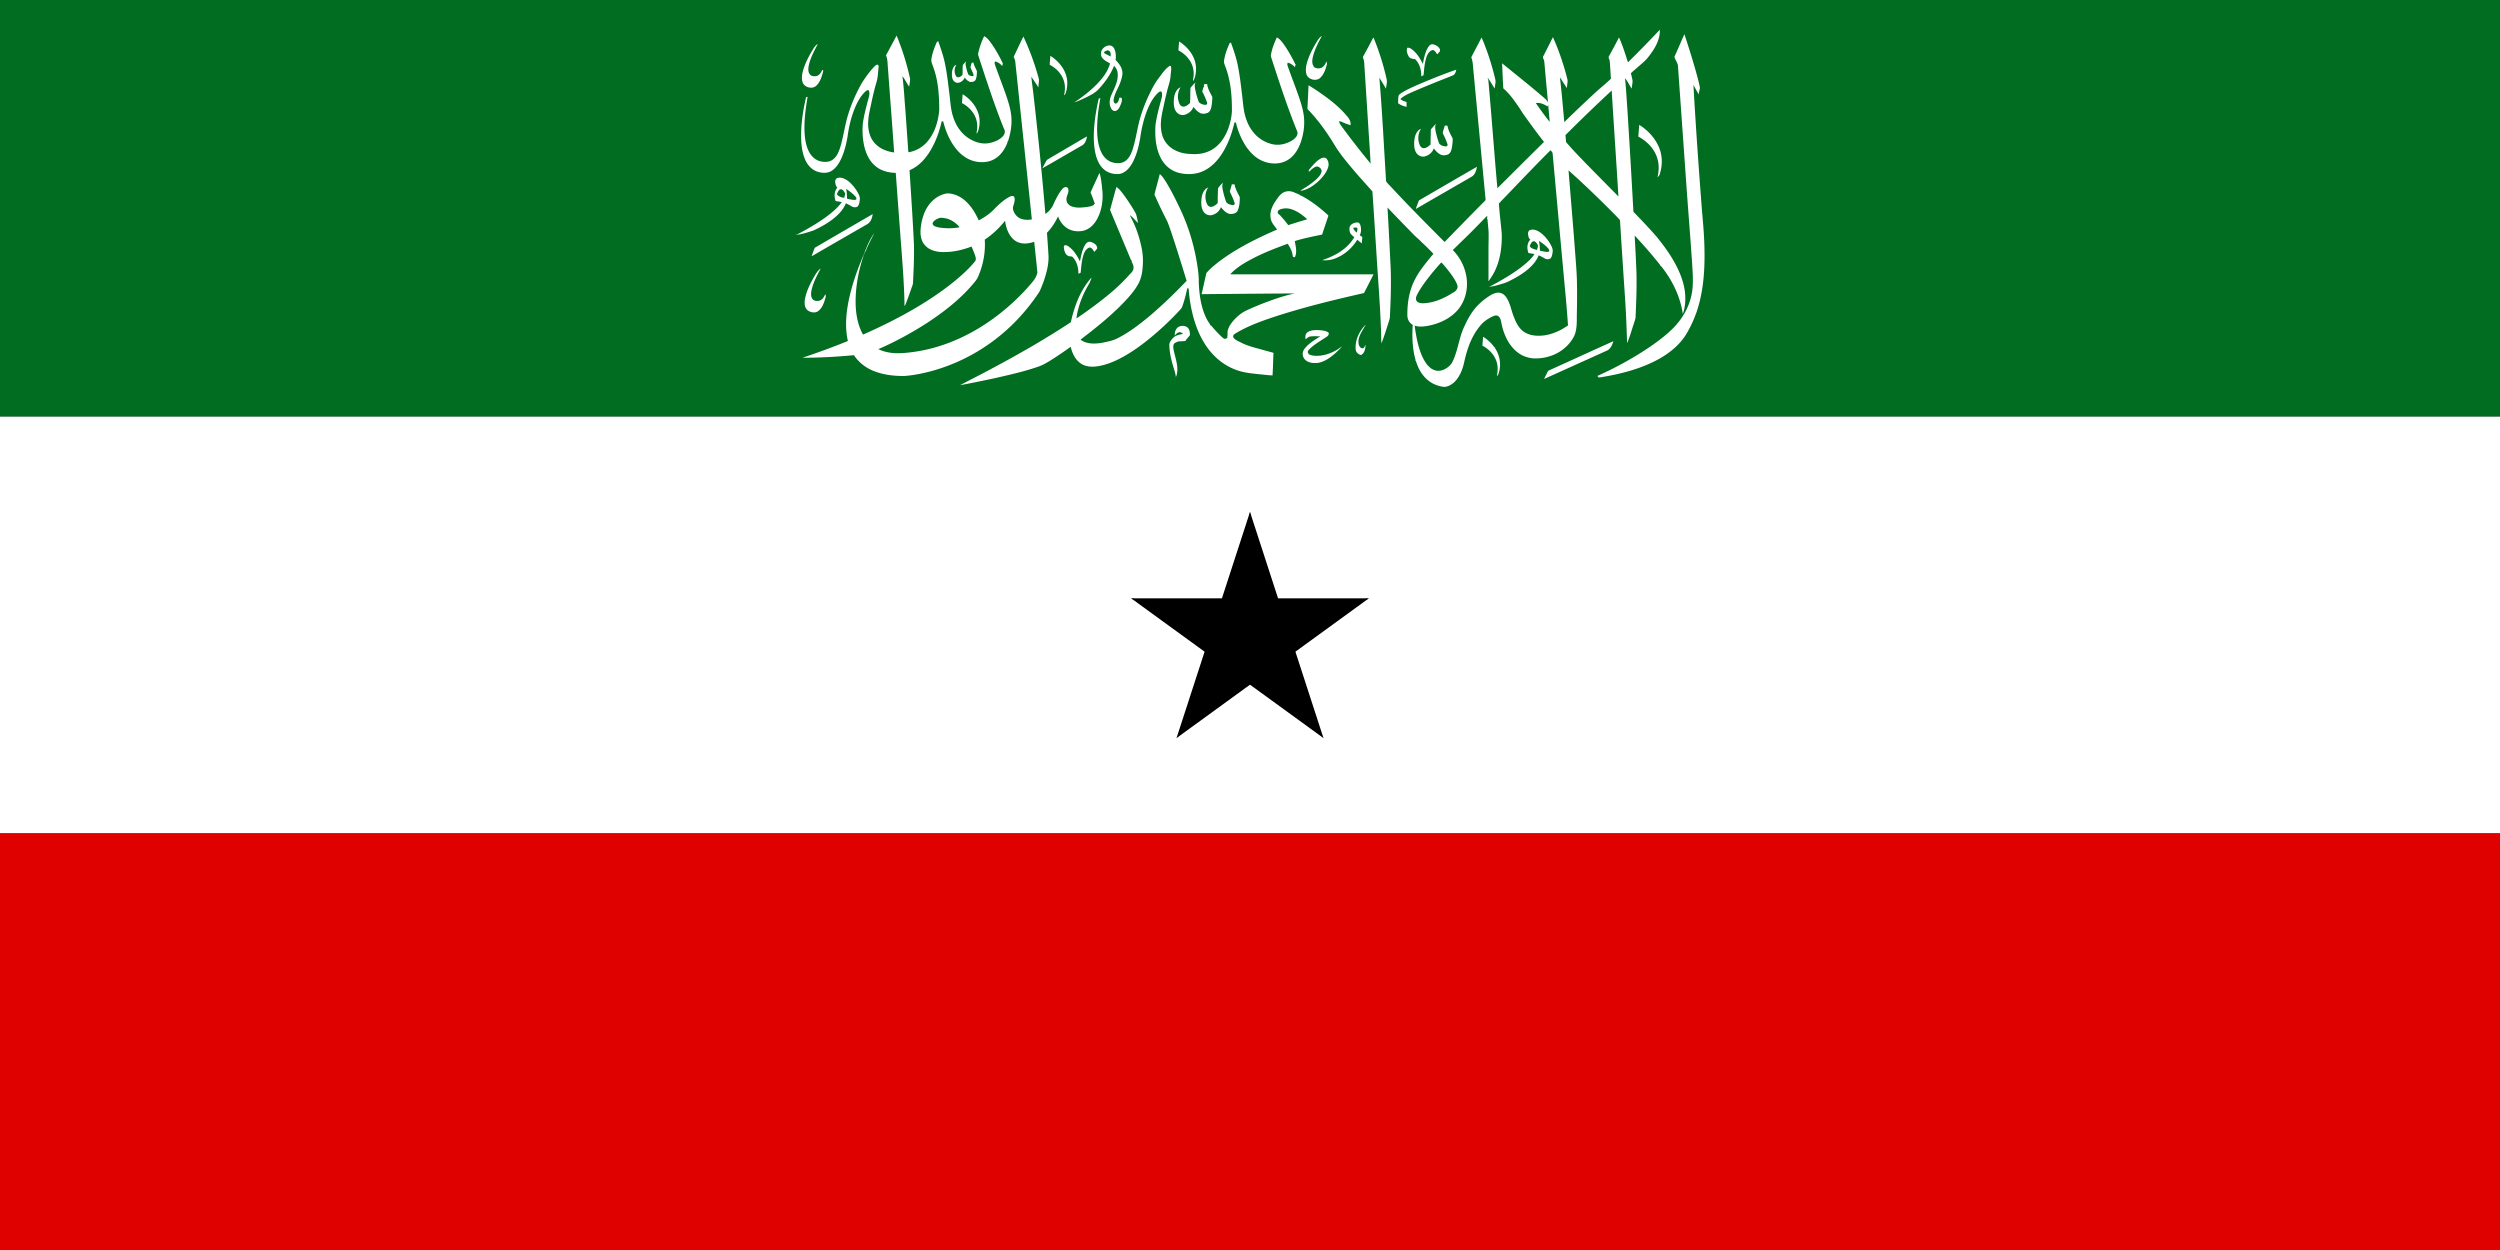
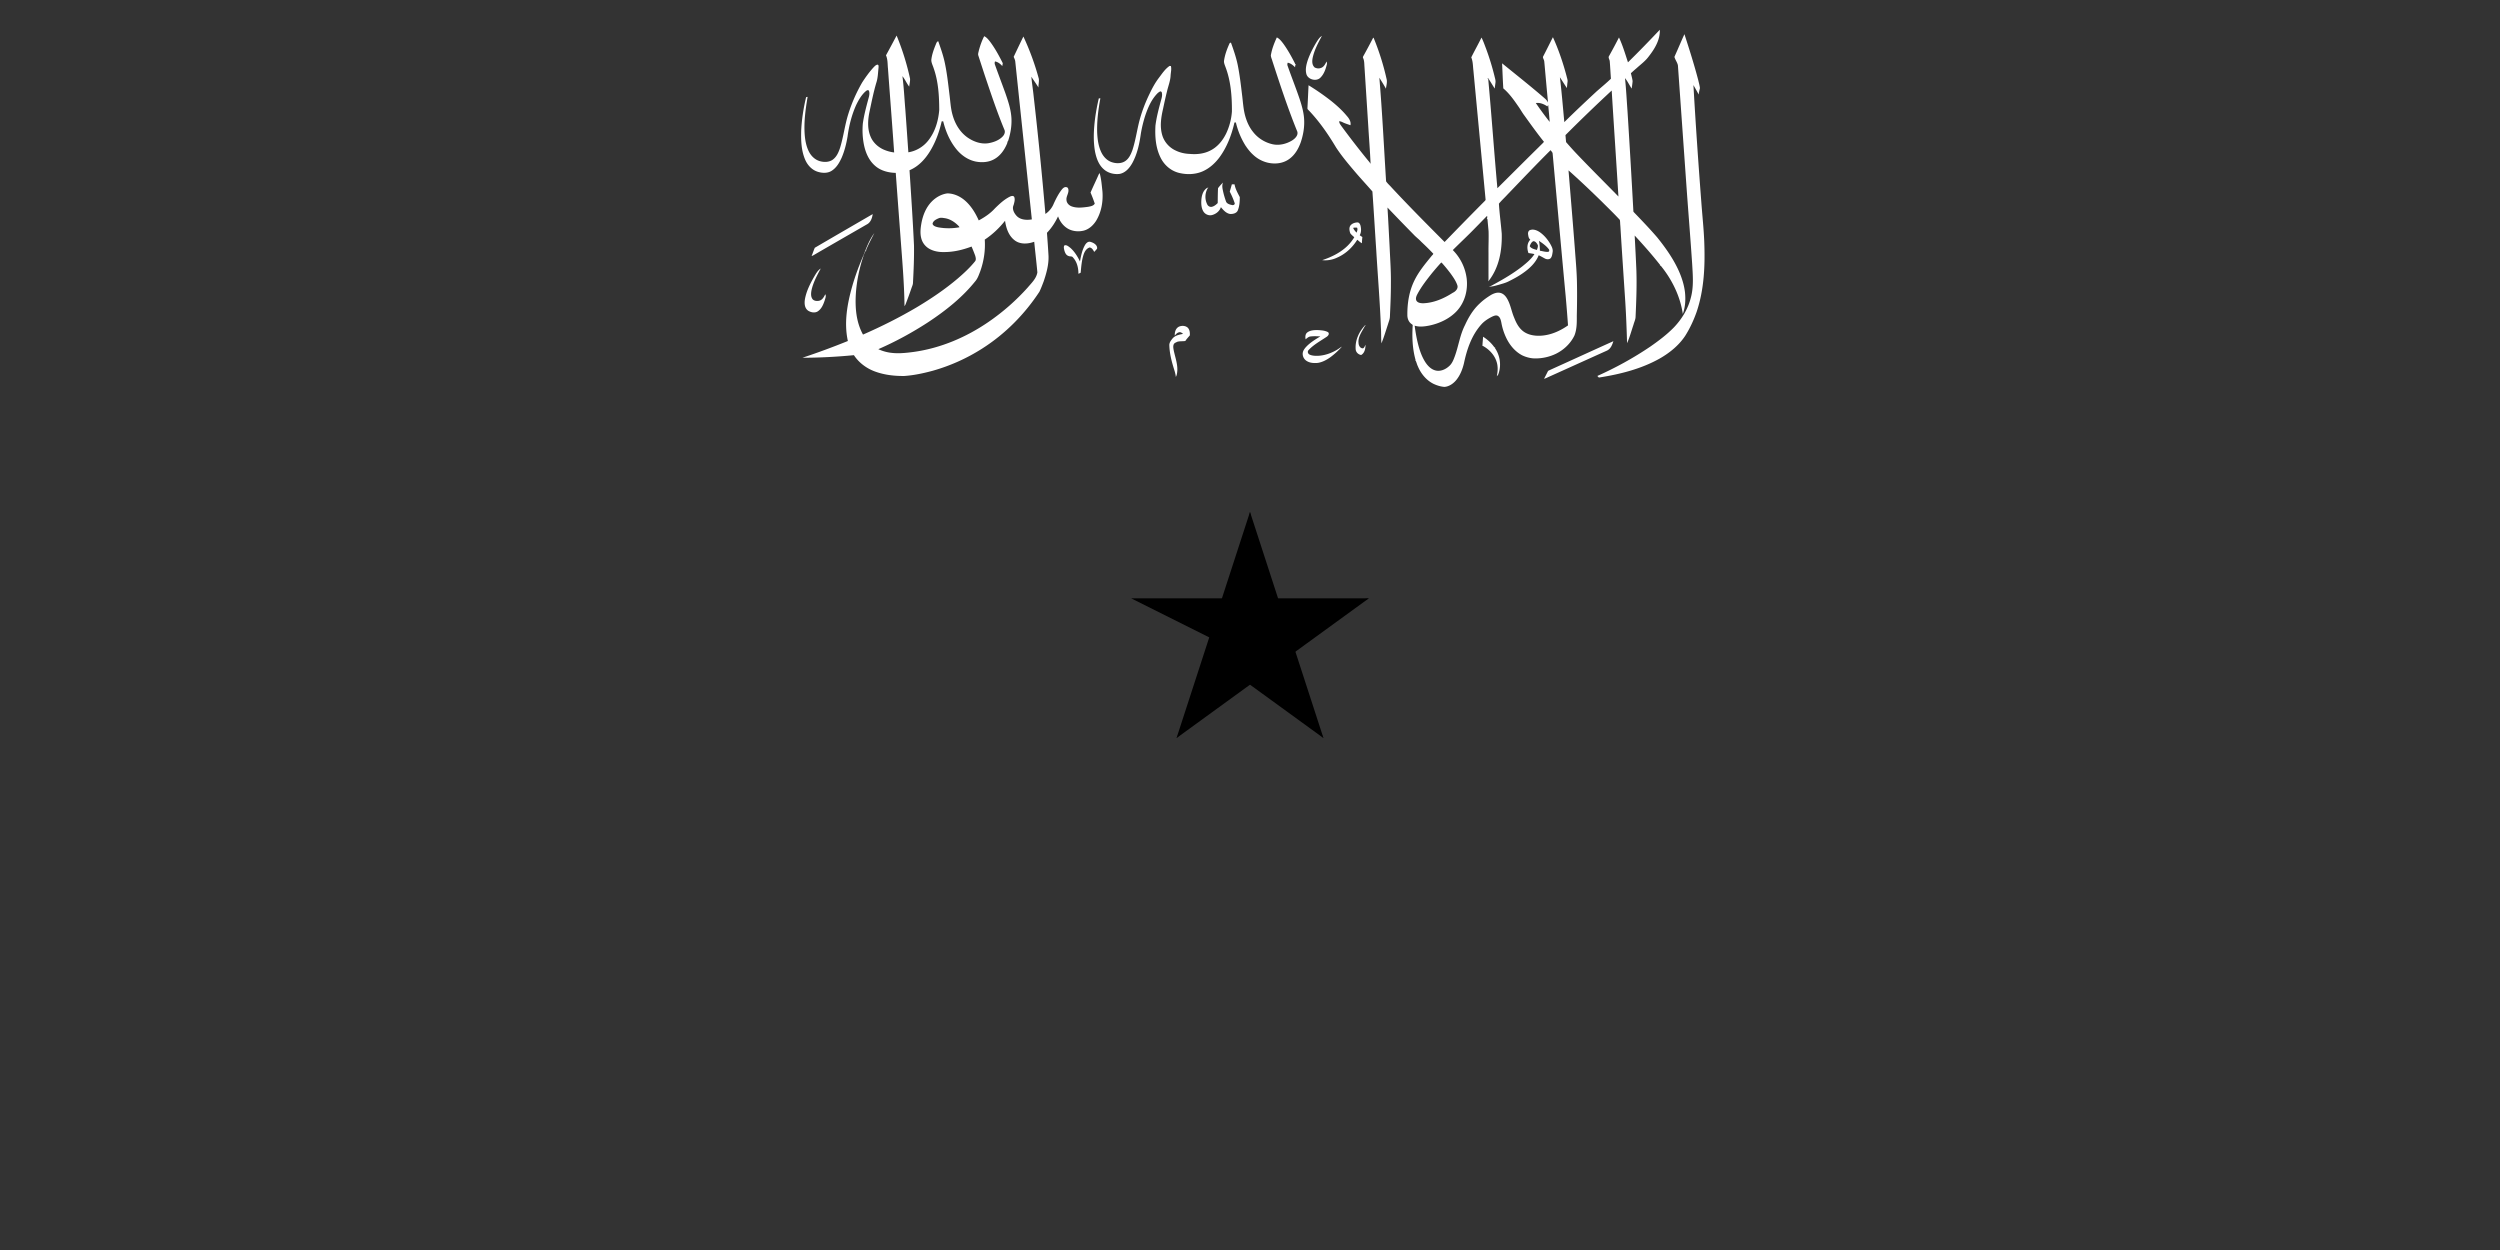
<svg xmlns="http://www.w3.org/2000/svg" width="1200" height="600" viewBox="0 0 600 300">
  <rect x="0" y="0" width="600" height="300" fill="#333333" stroke="none" />
-   <path d="M0 0h600v100H0Zm0 0" style="stroke:none;fill-rule:nonzero;fill:#006d21;fill-opacity:1" />
-   <path d="M0 100h600v100H0Zm0 0" style="stroke:none;fill-rule:nonzero;fill:#fff;fill-opacity:1" />
-   <path d="M0 200h600v100H0Zm0 0" style="stroke:none;fill-rule:nonzero;fill:#df0000;fill-opacity:1" />
  <path d="m300 122.863-9.27 28.535 14.266 4.633" style="stroke:none;fill-rule:nonzero;fill:#000;fill-opacity:1" />
  <path d="m300 122.863 9.27 28.535-14.266 4.633" style="stroke:none;fill-rule:nonzero;fill:#000;fill-opacity:1" />
  <path d="M328.531 143.594h-30v15" style="stroke:none;fill-rule:nonzero;fill:#000;fill-opacity:1" />
  <path d="m328.531 143.594-24.27 17.633-8.816-12.133" style="stroke:none;fill-rule:nonzero;fill:#000;fill-opacity:1" />
  <path d="m317.633 177.137-9.27-28.532-14.265 4.633" style="stroke:none;fill-rule:nonzero;fill:#000;fill-opacity:1" />
  <path d="m317.633 177.137-24.27-17.633 8.817-12.137" style="stroke:none;fill-rule:nonzero;fill:#000;fill-opacity:1" />
  <path d="m282.367 177.137 24.27-17.633-8.817-12.137" style="stroke:none;fill-rule:nonzero;fill:#000;fill-opacity:1" />
  <path d="m282.367 177.137 9.27-28.532 14.265 4.633" style="stroke:none;fill-rule:nonzero;fill:#000;fill-opacity:1" />
-   <path d="m271.469 143.594 24.27 17.633 8.816-12.133" style="stroke:none;fill-rule:nonzero;fill:#000;fill-opacity:1" />
  <path d="M271.469 143.594h30v15" style="stroke:none;fill-rule:nonzero;fill:#000;fill-opacity:1" />
  <path d="M390.71 14.96c2.61-2.554 5.138-5.175 7.642-7.815.109 2.37-1.2 4.554-2.66 6.41-.782 1.078-1.887 1.883-2.88 2.78q-.708.603-1.394 1.235c.133.633.332 1.258.406 1.903-.039.597-.14 1.195-.219 1.789-.562-.82-.964-1.739-1.605-2.512.281 2.695.418 5.398.613 8.098q.75 11.889 1.395 23.785c-.024.207.168.336.293.48 1.851 1.922 3.699 3.856 5.437 5.871 1.364 1.696 2.653 3.446 3.75 5.301 1.434 2.434 2.57 5.067 2.907 7.844.18 1.746.09 3.55-.52 5.223-.613-4.204-2.543-8.188-5.277-11.555l-.239-.031c.032-.028.094-.078.125-.106-1.937-2.46-4.02-4.824-6.16-7.133.149 2.825.301 5.653.414 8.48.114 3.65-.027 7.302-.195 10.946.004.692-.332 1.32-.504 1.98-.5 1.481-.902 3-1.539 4.434-.102-3.367-.223-6.734-.441-10.097-.395-6.024-.805-12.047-1.172-18.07-.059-.473-.028-.958-.125-1.423-1.41-1.535-2.926-2.98-4.399-4.46-2.59-2.524-5.203-5.02-7.918-7.426.516 6.293 1.047 12.582 1.528 18.879.207 2.859.48 5.714.507 8.582.04 2.492.012 4.988-.046 7.476.007 1.574.03 3.2-.57 4.695-.884 1.852-2.47 3.399-4.384 4.356a11.3 11.3 0 0 1-4.875 1.144c-1.14.024-2.273-.261-3.285-.746-1.765-.93-3.023-2.511-3.836-4.215a14.2 14.2 0 0 1-1.168-3.683c-.125-.555-.257-1.195-.789-1.543-.425-.266-.93-.055-1.34.125-.996.492-1.953 1.09-2.675 1.91-2.344 2.633-3.461 5.992-4.16 9.3-.34 1.427-.883 2.845-1.832 4.02-.692.84-1.68 1.567-2.84 1.664-.914-.058-1.793-.343-2.61-.718-1.8-.887-3.07-2.504-3.797-4.25-.218-.453-.316-.95-.539-1.399-.035-.008-.109-.015-.144-.023.035-.02.105-.063.14-.086-.746-2.664-.855-5.45-.69-8.188.077-.265-.216-.363-.38-.507-.644-.516-.906-1.332-.894-2.098-.02-2.82.418-5.688 1.691-8.266 1.031-2.125 2.578-3.984 4.082-5.832.14-.199.39-.36.457-.593-.933-.997-1.926-1.954-2.922-2.895-.57-.617-1.265-1.113-1.828-1.734a573 573 0 0 1-6.25-6.457c.195 3.164.348 6.332.516 9.496.129 2.93.347 5.863.304 8.797.008 2.617-.117 5.23-.234 7.843-.008.653-.289 1.258-.465 1.88-.504 1.527-.957 3.077-1.566 4.573-.113-1.238-.047-2.484-.13-3.722-.23-6.188-.75-12.36-1.116-18.535-.317-4.727-.59-9.457-.926-14.184-1.379-1.598-2.836-3.145-4.203-4.758-1.598-1.879-3.196-3.773-4.535-5.828-1.922-3.223-4.079-6.351-6.739-9.09-.152-.133-.105-.332-.105-.504.094-1.773.164-3.543.258-5.316a57 57 0 0 1 5.441 3.777c1.348 1.082 2.629 2.246 3.719 3.559.562.621 1.082 1.414.89 2.258-.636-.235-1.3-.422-1.906-.73a2.4 2.4 0 0 0-.781-.243c-.04.496.324.887.594 1.277a206 206 0 0 0 6.148 7.942c.274.332.57.652.781 1.027-.132-3.055-.382-6.101-.562-9.152-.297-4.715-.606-9.426-.906-14.137-.055-.703-.016-1.43-.32-2.094-.145-.261.07-.504.19-.734a167 167 0 0 0 2.114-3.953c.035-.094.191-.332.242-.102a60.6 60.6 0 0 1 3.067 9.739c.23.793-.051 1.601-.137 2.394-.488-.898-1.04-1.762-1.582-2.633.695 8.274 1.094 16.57 1.613 24.856.352.55.89.984 1.317 1.484 4.136 4.45 8.433 8.766 12.726 13.082q4.787-4.95 9.645-9.844c.136-.12.234-.27.183-.453l-2.918-30.906c-.125-1.04-.093-2.113-.511-3.102.796-1.597 1.671-3.16 2.46-4.761.434.84.735 1.738 1.075 2.617a61 61 0 0 1 2.047 6.66c.117.508.304 1.02.23 1.547-.059.473-.129.945-.184 1.422-.535-.84-1.043-1.692-1.582-2.528a3 3 0 0 0-.222.086q.116.024.238.047c.809 8.762 1.418 17.543 2.211 26.309 3.352-3.32 6.676-6.664 10.043-9.973.371-.39.793-.742 1.133-1.16-1.64-2.05-3.168-4.18-4.692-6.305-.53-.699-.941-1.468-1.449-2.183-1.066-1.54-2.152-3.098-3.617-4.34-.129-2.004-.195-4.012-.29-6.016 3.438 2.801 6.93 5.547 10.27 8.45.317.265.575.593.754.964-.3-3.132-.578-6.27-.859-9.402-.035-.285-.027-.586-.156-.855-.082-.278-.32-.57-.13-.852.79-1.516 1.536-3.05 2.317-4.574 1.371 3.02 2.434 6.156 3.278 9.34.09.445.296.882.234 1.343-.063.512-.102 1.024-.164 1.532-.48-.75-.965-1.5-1.442-2.25a4 4 0 0 1-.23-.36c.434 3.586.723 7.184 1.063 10.778 2.519-2.493 5.101-4.922 7.707-7.34 1.16-1.024 2.363-2.004 3.476-3.074-.105-1.391-.164-2.786-.281-4.176-.024-.442-.457-.883-.152-1.305.82-1.46 1.601-2.937 2.367-4.426.898 1.926 1.507 3.965 2.156 5.973m-14.996 17.46c.039.563.09 1.126.144 1.684.82.942 1.653 1.88 2.516 2.786 3.293 3.468 6.703 6.84 10.047 10.27-.516-8.481-1.098-16.954-1.613-25.434a398 398 0 0 0-11.094 10.695m-7.117-7.692a78 78 0 0 0 3.328 4.528c-.094-1.36-.235-2.719-.363-4.074-.063.12-.133.238-.184.363-.797-.543-1.77-.969-2.781-.817m-6.774 21.93c-.683.75-1.445 1.442-2.086 2.223.149 2.402.477 4.8.68 7.203.102 3.973-.606 8.187-3.227 11.437.079-.52.043-1.039.047-1.562-.004-1.781 0-3.563 0-5.348-.02-1.707.075-3.414.02-5.125-.074-.87-.168-1.742-.242-2.617-.032-.14.011-.387-.2-.394.168-.196.13-.442.09-.672-.914.902-1.785 1.84-2.695 2.746-1.793 1.867-3.703 3.636-5.54 5.465a11.8 11.8 0 0 1 3.34 6.886c.305 2.703-.417 5.575-2.316 7.676-1.68 1.84-4.086 3.004-6.586 3.54-1.171.241-2.425.41-3.59.042.145 1.133.329 2.266.57 3.387.419 1.887.962 3.793 2.044 5.453.578.852 1.367 1.676 2.457 1.926 1.164.261 2.348-.281 3.168-1.028.726-.609 1.066-1.496 1.375-2.335.922-2.481 1.234-5.141 2.457-7.528.86-1.89 1.95-3.726 3.523-5.183.813-.793 1.754-1.465 2.735-2.067.68-.379 1.496-.695 2.293-.472.761.207 1.27.832 1.62 1.46.798 1.415 1.009 3.036 1.653 4.508.473 1.215 1.102 2.45 2.215 3.27 1.125.828 2.61 1.082 4.012 1.027 2.453-.098 4.754-1.125 6.683-2.484q-.252-3.511-.562-7.016c-1.075-11.414-2.09-22.836-3.133-34.25-.035-.316-.336-.527-.484-.793-3.504 3.488-6.899 7.07-10.32 10.625m-15.966 16.38c-.734.788-1.425 1.612-2.117 2.433-1.312 1.652-2.625 3.32-3.597 5.168-.243.472-.465 1.058-.184 1.554.332.512 1.043.59 1.629.59 2.574-.097 4.98-1.172 7.074-2.515.7-.32 1.356-1.036 1.094-1.81-.348-1.038-1.004-1.956-1.649-2.858a37 37 0 0 0-2.117-2.575Zm0 0" style="stroke:none;fill-rule:nonzero;fill:#fff;fill-opacity:1" />
  <path d="M402.012 13.305c.765-1.692 1.472-3.407 2.25-5.102 1.187 3.652 2.347 7.313 3.316 11.02.145.64.336 1.273.406 1.922-.101.515-.27 1.02-.285 1.55q-.633-1.142-1.277-2.277c.543 9.484 1.195 18.96 1.922 28.437.226 3.047.558 6.086.676 9.141.218 5.652.007 11.43-1.832 16.867-.696 1.965-1.575 3.88-2.696 5.668-1.504 2.313-3.734 4.133-6.191 5.535-4.375 2.454-9.383 3.73-14.383 4.52-.285.094-.398-.211-.559-.352 4.461-2 8.75-4.355 12.75-7.074 2.004-1.398 3.961-2.87 5.645-4.601 1.93-2.028 3.387-4.47 4.05-7.118.723-2.664.473-5.433.313-8.144-.418-6.25-.933-12.492-1.375-18.738q-1.021-14.439-2.043-28.883c-.144-.676-.597-1.254-.808-1.914-.055-.16.074-.305.12-.453m-189.374-.028c.867-1.57 1.703-3.16 2.55-4.742a60.6 60.6 0 0 1 3.223 10.332c.05.64-.137 1.281-.2 1.918-.62-.785-.991-1.73-1.628-2.512.348 2.645.469 5.309.695 7.965.25 3.438.489 6.871.727 10.309 1.887-.297 3.582-1.336 4.723-2.758 1.714-2.125 2.476-4.8 2.691-7.418-.016-3.363-.207-6.785-1.34-10.004-.2-.656-.57-1.293-.562-1.992.136-1.297.601-2.54 1.093-3.75.125-.285.207-.645.575-.73.558 1.613 1.136 3.226 1.507 4.886.579 2.606.86 5.254 1.18 7.895.215 1.597.277 3.222.711 4.789.563 2.105 1.703 4.156 3.578 5.496 1.414.996 3.215 1.68 5.012 1.414 1.266-.211 2.547-.68 3.43-1.582.402-.399.675-.984.507-1.531-1.812-4.352-3.293-8.817-4.793-13.27q-.76-2.325-1.511-4.652c-.145-.395.043-.801.11-1.188.315-1.187.726-2.363 1.288-3.465.613.274 1.012.817 1.41 1.309 1.207 1.621 2.172 3.387 3.055 5.176q-.064.344-.117.687c-.45-.52-1.024-.984-1.746-1.117-.114.258-.11.535-.008.793.8 2.266 1.66 4.512 2.476 6.77.696 2.015 1.391 4.066 1.48 6.199.071 1.734-.218 3.472-.745 5.133-.07.144-.082.425-.317.39.2.137.016.36-.035.528-.625 1.457-1.601 2.87-3.09 3.671-1.277.715-2.851.825-4.289.563-1.894-.355-3.515-1.496-4.68-2.902-1.632-1.977-2.636-4.36-3.23-6.778-.09 0-.27.008-.36.012-.554 2.434-1.398 4.832-2.706 7.012-1.168 1.949-2.785 3.789-5.016 4.718.387 6.028.797 12.055 1.074 18.09.043 2.977-.086 5.95-.246 8.922 0 .406-.183.781-.316 1.156a96 96 0 0 1-1.395 3.848 2.2 2.2 0 0 1-.32.606c-.066-5.684-.582-11.348-.992-17.016q-.563-7.482-1.11-14.969c-1.789-.035-3.628-.523-4.945-1.691-1.535-1.32-2.32-3.223-2.695-5.098-.332-1.66-.403-3.363-.262-5.047.305-2.195.91-4.343 1.484-6.492.079-.383.137-.785.043-1.172-.035-.14-.07-.308-.246-.347-.265-.032-.464.156-.648.304-1 .906-1.656 2.074-2.227 3.242-1.086 2.418-1.726 4.993-2.074 7.59-.289 1.711-.707 3.414-1.394 5.028-.547 1.199-1.23 2.43-2.418 3.183-1.012.649-2.348.57-3.457.196-1.403-.485-2.399-1.657-2.93-2.926-.922-2.184-.984-4.57-.926-6.887.13-2.71.543-5.41 1.18-8.059q.181-.034.36-.07c-.512 3.04-.934 6.121-.688 9.203.117 1.332.37 2.68.984 3.903.52 1.046 1.434 1.984 2.64 2.324 1.028.293 2.247.27 3.122-.375.949-.707 1.398-1.817 1.746-2.871.82-2.668 1.129-5.45 1.976-8.11a37.7 37.7 0 0 1 3.32-7.535c.805-1.242 1.673-2.457 2.677-3.562.3-.29.597-.7 1.074-.707.258.156.168.496.172.742-.133 1.199-.145 2.43-.528 3.59-.707 2.382-1.18 4.82-1.695 7.242-.36 1.887-.453 3.902.32 5.71.57 1.38 1.754 2.5 3.184 3.122a9 9 0 0 0 2.469.668c-.47-6.73-1-13.457-1.489-20.192-.109-1.046-.035-2.125-.472-3.117m103.297-3.129c.363-.558.707-1.175 1.324-1.53-.899 1.671-1.809 3.374-2.211 5.218-.16.797-.211 1.77.492 2.367.406.184.875.297 1.32.148.817-.168 1.196-.957 1.512-1.597.09.258.149.523.05.785-.288 1.113-.671 2.273-1.542 3.113-.98.98-2.957.418-3.332-.836-.328-1.14-.027-2.336.332-3.433.523-1.477 1.246-2.883 2.055-4.235" style="stroke:none;fill-rule:nonzero;fill:#fff;fill-opacity:1" />
  <path d="M243.281 13.64c.774-1.628 1.543-3.253 2.332-4.874a62 62 0 0 1 3.7 10.125c.109.699-.114 1.406-.086 2.109-.532-.883-1.145-1.719-1.704-2.59.145 1.59.407 3.168.563 4.758q1.606 14.069 2.812 28.18a5.46 5.46 0 0 0 2.012-2.504c.516-1.114 1.07-2.223 1.82-3.219.282-.36.653-.816 1.2-.707.308.016.457.328.484.578.137.883-.578 1.645-.457 2.52.035.722.637 1.336 1.356 1.554 1.238.418 2.582.23 3.855.063.574-.117 1.289-.219 1.57-.774a32 32 0 0 0-1.008-2.64c.536-1.274 1.153-2.524 1.711-3.79.145-.3.239-.632.477-.882.406 1.45.508 2.953.672 4.441.172 2.403-.242 4.895-1.527 7.008-.692 1.082-1.727 2.066-3.075 2.379-1.175.262-2.465.145-3.531-.402-1.234-.657-2.082-1.809-2.523-3.047-.668 1.43-1.543 2.785-2.664 3.949.132 1.855.277 3.71.375 5.57.074 2.07-.497 4.102-1.153 6.063-.32.844-.637 1.691-1.031 2.508-3.516 5.351-8.156 10.097-13.73 13.636a44.5 44.5 0 0 1-11.918 5.34c-2.215.598-4.477 1.086-6.782 1.242-2.379.032-4.793-.254-7.015-1.066-2.082-.758-3.907-2.14-5.075-3.926-4.109.395-8.238.613-12.37.621a180 180 0 0 0 10.917-4.023c-.957-4.356-.164-8.848 1.032-13.086.734-2.574 1.68-5.09 2.742-7.555.699-1.812 1.39-3.664 2.578-5.25-.695 1.352-1.422 2.703-1.996 4.106l.035.078c.012.02.047.062.062.082l-.156-.04c-.242.442-.45.903-.59 1.384-.968 2.89-1.586 5.886-1.789 8.914-.203 3.324.051 6.816 1.715 9.828 4.418-1.93 8.723-4.094 12.848-6.524 3.5-2.09 6.879-4.37 9.949-6.984 1.457-1.254 2.871-2.566 4.066-4.043.352-.39.18-.941.067-1.383a44 44 0 0 0-.875-2.195c-2.09.789-4.32 1.332-6.586 1.32-1.238.035-2.512-.183-3.574-.793-.914-.523-1.594-1.39-1.868-2.355-.382-1.27-.218-2.61.012-3.89.363-1.852 1.094-3.708 2.485-5.11.976-.98 2.27-1.735 3.703-1.93 1.617.008 3.144.742 4.3 1.766 1.473 1.304 2.477 2.992 3.25 4.722 1.442-.78 2.829-1.71 3.903-2.914 1.05-1.023 2.137-2.062 3.48-2.75.336-.18.914-.379 1.137.043.242.621.012 1.305-.152 1.926-.434.902.09 1.93.738 2.621.902.95 2.383 1.04 3.637.828-1.313-12.61-2.653-25.215-3.97-37.82-.026-.422-.222-.809-.39-1.195m-17.918 38.71c-.644.262-1.449.645-1.547 1.368.153.55.848.722 1.368.84 1.675.3 3.418.296 5.093-.012l-.125-.223c-.875-.922-1.988-1.715-3.308-1.949-.489-.066-1.004-.195-1.48-.023m10.98 5.152c.172 2.566-.215 5.164-1.082 7.605-.336.848-.614 1.746-1.246 2.454-3.11 3.874-7.118 7.039-11.336 9.82-3.762 2.441-7.73 4.61-11.883 6.418a10 10 0 0 0 2.226.734c2.075.43 4.215.2 6.29-.078 6.503-.91 12.625-3.555 17.898-7.172a52.5 52.5 0 0 0 9.457-8.3c.93-1.098 2.074-2.172 2.3-3.618-.222-2.453-.515-4.898-.757-7.347-1.45.539-3.238.667-4.55-.239-1.59-1.12-2.196-3.031-2.45-4.797-1.371 1.72-2.988 3.278-4.867 4.52M306.438 8.98c.66.32 1.093.907 1.523 1.457 1.039 1.422 1.894 2.954 2.691 4.504.133.227.18.516.422.676l-.226.035-.032.496c-.48-.488-1.039-.957-1.753-1.101a.97.97 0 0 0-.016.808c.926 2.649 1.973 5.258 2.867 7.915.57 1.734 1.074 3.511 1.094 5.335.039 1.692-.274 3.383-.809 4.997-.539 1.52-1.363 3.023-2.738 4.023-1.133.86-2.64 1.21-4.082 1.086-1.758-.121-3.422-.914-4.645-2.086-.648-.578-1.18-1.262-1.675-1.96l.191-.04-.207.023a18.4 18.4 0 0 1-2.39-5.586c.038-.253-.481-.234-.426.02-.672 2.867-1.747 5.695-3.52 8.137-1.035 1.402-2.379 2.652-4.043 3.394-1.812.797-3.945.848-5.855.34-1.918-.52-3.438-1.93-4.258-3.594-1.196-2.386-1.38-5.086-1.246-7.68.254-2.093.816-4.14 1.363-6.183.187-.625.352-1.3.113-1.937l-.304-.149c-.254.156-.52.309-.72.527-1.405 1.446-2.202 3.293-2.839 5.125a31 31 0 0 0-1.113 4.508c-.332 2.41-.848 4.848-2.035 7.035-.649 1.16-1.618 2.368-3.075 2.633-1.355.168-2.8-.226-3.789-1.117-1.215-1.055-1.746-2.594-2.066-4.074-.508-2.656-.352-5.375-.031-8.04.218-1.644.52-3.277.902-4.89q.187-.017.379-.027c-.504 2.726-.852 5.488-.766 8.258.078 1.578.278 3.183.965 4.644.469 1 1.258 1.93 2.36 2.363 1.038.395 2.32.465 3.292-.125 1.008-.613 1.477-1.714 1.852-2.734.734-2.254 1.059-4.598 1.637-6.89.605-2.325 1.476-4.586 2.547-6.762.609-1.27 1.285-2.516 2.152-3.653.77-1.011 1.473-2.12 2.566-2.867l.32.016c.204.762-.035 1.55-.07 2.324-.066 1.273-.562 2.473-.847 3.707-.356 1.41-.66 2.836-.965 4.258-.469 2.039-.801 4.187-.211 6.238.445 1.606 1.637 3.024 3.242 3.758 1.043.512 2.215.773 3.39.813 1.653.156 3.38-.032 4.856-.774 1.781-.863 3.043-2.434 3.86-4.11a14.8 14.8 0 0 0 1.39-5.316c.016-3.629-.254-7.328-1.586-10.77-.168-.476-.39-.972-.293-1.48.211-1.398.711-2.746 1.297-4.043.04-.148.23-.16.344-.234.629 1.75 1.242 3.512 1.621 5.328.48 2.36.758 4.75 1.043 7.137.226 1.699.293 3.43.75 5.097.379 1.387.969 2.743 1.898 3.887 1.13 1.465 2.825 2.55 4.711 2.965 1.614.352 3.34-.098 4.696-.937.714-.458 1.457-1.223 1.218-2.086-2.261-5.547-4.12-11.223-5.968-16.895-.121-.469-.356-.918-.391-1.398.238-1.5.8-2.942 1.438-4.329" style="stroke:none;fill-rule:nonzero;fill:#fff;fill-opacity:1" />
-   <path d="M282.988 9.945c1.68 1.075 3.059 2.617 3.703 4.434.317.953.434 1.973.313 2.965-.094.722-.219 1.476-.652 2.097-.063-.187-.02-.382.02-.574.288-1.437.042-2.976-.759-4.242a7.1 7.1 0 0 0-2.781-2.523c.02-.72.098-1.438.156-2.153m-87.925 1.977c.316-.524.667-1.059 1.214-1.39-.875 1.757-1.89 3.503-2.218 5.444-.102.637-.106 1.364.332 1.899.406.476 1.148.484 1.726.32.649-.242.95-.89 1.25-1.43.137.004.164.153.227.243-.34 1.246-.668 2.601-1.676 3.547-.938.921-2.785.445-3.246-.7-.332-.828-.223-1.738-.027-2.582.484-1.894 1.394-3.668 2.417-5.351m147.622-.48c.246-.4.625-.891 1.183-.821.598.125 1.18.422 1.543.89.188.29.344.735.012.993-.172.156-.297.426-.512.504-.3-.364-.531-1.016-1.137-.996-.757.257-1.175.976-1.406 1.656-.469 1.406-.562 2.887-.71 4.344-.153.144-.356.226-.536.328 0-1.477-.367-3.055-1.5-4.145-.547-.062-1.195-.125-1.5-.617-.375-.629-.64-1.406-.383-2.113.578-.106 1.043.297 1.438.633 1.039.886 1.707 2.062 2.312 3.234.258-1.328.516-2.688 1.196-3.89m-78.34.769c.344-.777 1.242-1.43 2.18-1.281.468.093.796.476.96.875.329.82.38 1.714.262 2.578.574.644 1.2 1.293 1.442 2.125.445 1.093.046 2.261-.333 3.32-.488 1.398-1.41 2.668-1.582 4.152-.058.368.094.77.497.895.644-.176.746-.895.878-1.418.204-.043.52-.066.59.176.114.66-.199 1.297-.449 1.898-.226.457-.543 1-1.125 1.102-.465.078-.82-.301-1.008-.649-.531-1.004-.363-2.195.082-3.199.692-1.594 1.602-3.203 1.52-4.973 0-.753-.336-1.472-.88-2.02-.808 2.04-2.12 3.88-3.628 5.524-.777.903-1.898 1.453-2.969 2.004-.957.461-1.93.918-2.949 1.254 1.965-1.32 3.848-2.758 5.477-4.43 1.343-1.406 2.578-2.992 3.078-4.847l-.035-.106c-.727-.437-1.598-.824-1.977-1.597-.16-.438-.14-.934-.031-1.383m.726.226c-.183.114-.058.329.098.403q.687.368 1.402.695c-.011-.445.075-1-.343-1.32-.364-.281-.86-.035-1.157.222m-12.984 1c.27.067.465.274.687.418 1.352 1.04 2.477 2.387 3.012 3.957.504 1.418.473 2.977.024 4.407-.059.246-.227.445-.375.652l-.047-.105c.324-1.32.277-2.739-.293-3.997-.617-1.375-1.77-2.515-3.16-3.23.035-.703.093-1.402.152-2.102m-20.316 1.34.101.094c-.223.262-.11.61-.074.91.121.652.293 1.297.535 1.918.078.277.387.41.652.504.23.047.602.152.7-.137-.157-.675-.54-1.277-.774-1.922.113-.375.164-.773.356-1.12q.188.004.386.015c.125.727.532 1.363.82 2.035-.015.688-.038 1.402-.316 2.047-.172.438-.726.555-1.168.55-.648-.085-1.074-.597-1.46-1.042a2.01 2.01 0 0 1-1.614 1.246c-.621.031-1.148-.438-1.309-.969-.214-.703-.19-1.457-.015-2.164.133-.496.402-1.031.95-1.219a2.72 2.72 0 0 0-.298 2.278c.094.312.27.707.668.754.438.007.766-.309 1.082-.551.082-.778-.015-1.563.086-2.34.16-.332.48-.582.692-.887m110.32 4.785c2.45-.988 4.902-1.988 7.41-2.843-.078.53-.285 1.136-.84 1.39-3.558 1.418-7.133 2.813-10.62 4.387-.692.355-1.403.723-1.942 1.27.386.398.96.546 1.48.722q-.005.579-.004 1.156c-.738-.168-1.476-.418-2.047-.898.036-.547.024-1.094.106-1.637.082-.492.62-.722 1.012-.992 1.726-1.004 3.597-1.766 5.445-2.555m-56.375 1.524c.383-.442.726-.953 1.238-1.277-.336.476-.195 1.066-.117 1.593.191.98.473 1.946.8 2.89.106.4.544.567.903.72.328.113.719.218 1.05.066.212-.172.114-.46.04-.676-.32-.828-.645-1.66-1.094-2.437.102-.367.172-.746.344-1.094l.14-.023q-.063-.114-.12-.227c.05-.156.097-.312.152-.465q.331.024.676.043c.101 1.113.757 2.086 1.234 3.086-.02.852-.086 1.711-.281 2.547-.114.492-.356 1.012-.856 1.258-.57.21-1.254.312-1.812.015-.649-.343-1.168-.875-1.575-1.453-.328.887-1.113 1.586-2.066 1.875-.652.23-1.433-.011-1.879-.496-.57-.55-.722-1.351-.777-2.086-.047-.949.035-1.926.433-2.804.227-.512.633-.961 1.168-1.211-.527.976-.796 2.109-.503 3.187.132.563.347 1.285 1.023 1.461.726.086 1.305-.43 1.773-.875.09-1.203.036-2.414.106-3.617m-54.68 1.531c1.695 1.024 3.043 2.578 3.688 4.371.523 1.45.488 3.04.02 4.496-.063.239-.25.414-.423.59.344-1.375.309-2.867-.312-4.168-.625-1.348-1.778-2.457-3.145-3.176.075-.703.11-1.41.172-2.113m112.5 8.285c.356-.402.703-.816 1.09-1.191-.371.808-.086 1.683.09 2.504.2.75.39 1.508.695 2.226.38.465 1.043.7 1.656.684.282-.004.418-.313.32-.535-.3-.903-.687-1.782-1.132-2.633.086-.621.336-1.223.512-1.832q.316.025.64.055c.145 1.105.766 2.09 1.25 3.082-.02.8-.078 1.605-.246 2.39-.125.547-.34 1.184-.937 1.43-.504.184-1.098.285-1.61.066-.75-.312-1.281-.922-1.742-1.535-.293.867-1.035 1.551-1.945 1.856-.75.32-1.66-.016-2.133-.606-.547-.691-.64-1.586-.648-2.418.03-.8.097-1.625.464-2.36.243-.491.614-.976 1.184-1.16-.762 1.169-.844 2.673-.285 3.93.164.356.496.7.937.711.676-.03 1.2-.484 1.645-.914-.008-1.02.039-2.039.043-3.058.031-.23-.047-.508.152-.692m49.887-.941c2.07 1.3 3.777 3.152 4.703 5.324.91 2.106.902 4.496.168 6.648-.098.247-.313.434-.488.633.316-1.46.425-2.992-.016-4.437-.629-2.297-2.422-4.203-4.601-5.356.105-.933.132-1.875.234-2.812m-136.797 5.25c1.418-.817 2.813-1.68 4.25-2.469-.14.844-.437 1.82-1.312 2.238-3.141 1.793-6.25 3.641-9.403 5.414.352-.671.7-1.351 1.086-2.003 1.777-1.083 3.59-2.118 5.379-3.18m60.488 2.777c.43-.23 1.059-.215 1.348.207.398.57.508 1.29.293 1.95-.41 1.28-1.313 2.374-2.3 3.32-1.196 1.093-2.634 2.097-4.329 2.343.285-.328.7-.507 1.066-.746 1.051-.66 2.063-1.386 2.946-2.234.46-.5.96-1.039 1.047-1.723.03-.574-.528-1.062-1.094-1.16-.832.137-1.348.805-1.957 1.274-.145-.414.246-.703.472-1.008.73-.828 1.47-1.715 2.508-2.223m23.43 10.11c4.644-2.68 9.262-5.399 13.914-8.07-.133.831-.387 1.745-1.121 2.292-4.504 2.621-9.031 5.203-13.535 7.828.195-.699.496-1.367.742-2.05m-62.2-6.332c.677.527 1.087 1.285 1.544 1.976 1.172 1.922 2.172 3.93 3.136 5.95 2.122 4.327 3.516 8.952 4.282 13.652.218 1.457.441 2.925.394 4.402.13 2.93.504 5.926 1.817 8.621.25.535.601 1.027.925 1.527l-.058.27c.066-.055.137-.11.203-.164a27.5 27.5 0 0 0 2.82 3.016c.258.257.785.48 1.04.082.046.007.144.027.195.035l-.133-.114c.21-.601-.008-1.25.195-1.851.293-.992.957-1.836 1.664-2.606.793-.808 1.688-1.55 2.746-2.039 2.121-1.004 4.317-1.855 6.535-2.644 1.668-.578 3.368-1.09 5.106-1.461-7.453.047-14.906.105-22.36.183q.558-2.532 1.133-5.058c.793-.969 1.786-1.766 2.77-2.555 4.27-3.289 9.203-5.722 14.2-7.902-.583-.852-1.4-1.649-1.528-2.7-.301-1.472.355-2.93 1.183-4.16.489-.695.946-1.457 1.7-1.933.757-.488 1.777-.52 2.605-.176.527.223 1.066.426 1.574.688.012.054.031.16.043.21l.11-.124c2.207 1.152 4.183 2.644 6.015 4.261.211.203.48.375.613.633-.496 1.504-1.019 2.996-1.503 4.508-2.204.457-4.418.894-6.563 1.555.219 1.27.606 2.652.024 3.882-.204-.027-.48-.062-.516-.293-.082-1.066-.633-2.035-1.2-2.945-2.741 1.008-5.472 2.047-8.054 3.367-2.082 1.082-4.195 2.25-5.738 3.977q17.189.006 34.379 0c-.735 1.504-1.52 2.988-2.27 4.488-7.5 1.703-14.988 3.527-22.27 5.95-3.05 1.042-6.105 2.19-8.812 3.894-.281.2-.445.566-.238.867.418.602 1.187.852 1.832 1.195 1.398.723 2.949 1.118 4.476 1.54 1.09.3 2.184.597 3.274.902-.09 1.804-.106 3.613-.223 5.414-.894 0-1.805-.149-2.703-.223-1.762-.195-3.547-.324-5.246-.828a14.1 14.1 0 0 1-6.027-3.644c-1.793-1.797-3.086-3.98-4.016-6.266-1.266-3.168-1.902-6.535-2.148-9.899q-.165-.022-.329-.039c-.32 1.485-.68 2.97-1.21 4.399-.102.34-.368.601-.606.863a71 71 0 0 1-5.426 5.274c-1.945 1.691-3.976 3.312-6.168 4.722-2.308 1.477-4.8 2.801-7.562 3.36-1.48.285-3.164.34-4.465-.496-1.45-.926-2.16-2.532-2.54-4.075a128 128 0 0 1-4.015 2.746c-1.23.77-2.453 1.582-3.863 2.047-3.516 1.215-7.18 2.016-10.82 2.84-2.614.55-5.227 1.106-7.856 1.574 2.438-1.289 4.91-2.52 7.336-3.828 6.582-3.512 13.066-7.199 19.254-11.289.844-3.77 2.207-7.562 4.848-10.59l.132-.035c-.207.418-.308.875-.527 1.293-1.59 2.598-2.719 5.469-3.121 8.445 2.816-1.91 5.566-3.914 8.156-6.093a42.4 42.4 0 0 0 4.473-4.313c.375-.433.887-.808 1.031-1.383.2-.652-.101-1.3-.414-1.867q.046-.111.098-.222c-.133-.036-.223-.11-.262-.22-1.66-3.988-3.344-7.972-5-11.96.516-1.832.992-3.672 1.516-5.504.695.426 1.148 1.098 1.64 1.703a48 48 0 0 1 2.813 4.277c.476.809.566 1.75.742 2.645-.684-.574-1.16-1.352-1.922-1.844q.053.195.14.383c1.204 2.21 2.024 4.594 2.56 7.023.327 1.442.468 2.922.378 4.395-.07 1.598-.304 3.234-1.09 4.676-.699 1.281-1.636 2.43-2.62 3.527-3.325 3.645-7.227 6.781-11.188 9.805.008.176.219.222.347.32 1.418.824 3.192.738 4.774.484 1.195-.257 2.422-.457 3.516-1 2.867-1.398 5.367-3.351 7.78-5.335 3.165-2.688 6.145-5.56 8.99-8.536a609 609 0 0 0-2.942-9.406c-.547-1.633-1.055-3.281-1.707-4.879a115 115 0 0 1-3.067-6.406c.383-1.656.86-3.29 1.27-4.941m28.836 8.507c-.348.125-.637.485-.493.84.055.274.372.367.54.567q1.042 1.125 1.957 2.355c1.507-.512 3.039-.953 4.558-1.422-1.133-1.012-2.39-1.972-3.902-2.43a4.06 4.06 0 0 0-2.66.09M201.125 42.68c1.04-.211 1.984.394 2.723 1.004.988.898 1.808 1.972 2.332 3.168.156.363.226.757.168 1.144-.075.516-.118 1.082-.47 1.512-.413.355-1.065.277-1.503.004-.437-.27-.895-.508-1.363-.715-.715 1.758-2.168 3.144-3.75 4.254-1.246.879-2.602 1.613-4.004 2.246q-1.514.538-3.074.906c-.418.106-.848.094-1.274.082.25-.055.516-.07.742-.191 2.282-1.203 4.508-2.504 6.582-4 1.403-1.055 2.793-2.168 3.79-3.582a13 13 0 0 0-1.465-.242c-.387-1.055-.399-2.344.421-3.23-.394-.321-.453-.852-.527-1.306-.074-.441.168-.96.672-1.054m1.938 2.629c.183.789.203 1.597.238 2.402.687.07 1.387.379 2.082.219.32-.168.094-.555-.074-.754-.637-.727-1.442-1.309-2.246-1.867m-1.696.34c-.226.316-.492.675-.457 1.07.403.472 1.082.668 1.695.773.06-.226.13-.449.176-.676.168-.46-.21-.875-.52-1.195-.226-.258-.698-.266-.894.027" style="stroke:none;fill-rule:nonzero;fill:#fff;fill-opacity:1" />
  <path d="M292.328 45.164q.54-.732 1.207-1.348c-.332.7-.133 1.465.02 2.184.175.785.41 1.555.675 2.316.184.579.891.778 1.457.891.34.102.758-.133.625-.492-.312-.934-.71-1.84-1.167-2.715.16-.59.343-1.172.5-1.762q.321-.001.648.004c.187 1.09.746 2.078 1.258 3.059 0 1.058-.067 2.164-.469 3.168-.27.71-1.168.933-1.894.879-.965-.176-1.606-.953-2.172-1.633-.282.894-1.079 1.59-2.024 1.867-.797.273-1.719-.121-2.144-.777-.47-.73-.559-1.606-.54-2.438.044-1.191.29-2.578 1.434-3.293h.324c-.05.024-.156.063-.207.086a4.1 4.1 0 0 0-.12 3.903c.179.386.632.664 1.093.574.574-.13 1.027-.512 1.418-.903.016-1.191.012-2.382.078-3.57m-96.773 14.3c4.62-2.706 9.261-5.39 13.894-8.081-.133.941-.476 2.027-1.449 2.5-4.29 2.476-8.586 4.941-12.867 7.43q-.166.08-.348.132c.274-.656.48-1.332.77-1.98m128.574-5.371c.383-.465 1.039-.696 1.656-.711.43-.004.637.426.735.75.183.773.218 1.613-.184 2.332.207.14.418.285.633.426-.055.492-.098.988-.106 1.488-.425-.215-.754-.555-1.117-.84-1.137 1.828-2.793 3.41-4.86 4.3a6.64 6.64 0 0 1-3.562.599c2.305-.766 4.543-1.876 6.215-3.575a10.6 10.6 0 0 0 1.488-1.918c-.324-.32-.71-.597-.964-.972-.204-.606-.348-1.325.066-1.88m.629.594c.168.442.488.805.82 1.149.14-.383.324-.797.121-1.191a2.5 2.5 0 0 0-.941.042m42.515.508c.778-.25 1.594.078 2.23.496 1.063.73 1.892 1.727 2.532 2.797.34.617.73 1.297.594 2.016-.082.488-.125 1.008-.434 1.422-.343.394-.992.355-1.425.117-.493-.258-.965-.559-1.485-.777-.7 1.773-2.172 3.168-3.773 4.277-1.082.773-2.27 1.406-3.469 2-.742.375-1.563.574-2.36.816-.792.211-1.601.489-2.44.41.53-.03.948-.347 1.394-.578 2.324-1.261 4.601-2.617 6.672-4.226 1.097-.887 2.222-1.809 2.96-2.992a20 20 0 0 0-1.437-.239c-.39-1.054-.394-2.343.445-3.218-.418-.297-.468-.84-.539-1.293-.058-.395.082-.895.535-1.028m2.082 2.61c.16.78.207 1.578.22 2.37.655.09 1.308.333 1.976.263.34-.047.328-.465.137-.66-.622-.801-1.481-1.4-2.333-1.973m-2.218 1.273c.336.582 1.097.727 1.715.914.128-.375.293-.765.23-1.16-.223-.41-.527-.945-1.09-.941-.488.23-.683.742-.855 1.187m-106.758-.23c.262-.465.77-1.012 1.398-.778.75.211 1.645.766 1.528 1.602-.203.281-.461.527-.692.793-.242-.43-.515-.98-1.086-1.074-.742.226-1.187.922-1.422 1.586-.496 1.445-.605 2.972-.742 4.476-.18.09-.36.18-.543.258.004-1.383-.316-2.852-1.312-3.926-.227-.355-.727-.176-1.067-.347-.632-.211-.863-.856-1.015-1.403-.074-.375-.211-.82.054-1.152.56-.149.997.308 1.399.597 1.027.91 1.734 2.083 2.316 3.274.246-1.332.504-2.7 1.184-3.91m-64.961 7.527c.422-.703.82-1.465 1.559-1.93-.899 1.688-1.829 3.399-2.223 5.258-.129.715-.195 1.535.3 2.149.383.382 1 .453 1.524.336.797-.164 1.168-.942 1.496-1.559.254.46-.008.957-.125 1.414-.328.973-.722 2.023-1.633 2.656-.703.5-1.703.297-2.379-.14-.886-.649-.906-1.82-.75-2.77.348-1.922 1.254-3.707 2.231-5.414m132.168 11.727a.2.2 0 0 1 .176-.047c-.266.281-.41.64-.614.96-.578 1.02-1.25 2.106-1.097 3.31.02.566.36 1.296 1.066 1.288.344-.16.434-.57.61-.867-.024.883-.164 1.953-1.051 2.457-.735-.113-1.29-.722-1.317-1.41-.152-2.082.782-4.137 2.227-5.691m-44.652.308c.683-.312 1.625-.265 2.164.278.449.496.496 1.18.464 1.8-.363.45-.777.86-1.078 1.348-.632.11-1.296.016-1.918.188-.308.168-.714.27-.867.613-.191.437-.101.926-.02 1.379.321 1.586.915 3.144.887 4.777-.035.574-.078 1.168-.367 1.684-.07-.907-.41-1.766-.66-2.637-.469-1.594-.84-3.227-.894-4.883-.063-.637.328-1.183.726-1.664.586-.762 1.633-.988 2.567-1.152-.243-.207-.516-.45-.875-.403-.5.07-.84.461-1.114.82-.05-.796.18-1.734.985-2.148m30.793 1.399c.683-.54 1.636-.594 2.496-.59.863.055 1.773.09 2.53.52.36.39.02.85-.347 1.093-1.496 1.008-3.14 1.879-4.355 3.2-.328.343-.156.874.258 1.074.628.293 1.359.308 2.05.289 1.637-.082 3.215-.66 4.586-1.485.383-.226.727-.511 1.121-.722a17.6 17.6 0 0 1-2.847 2.601c-.883.617-1.88 1.156-2.985 1.317-.87.07-1.808.03-2.562-.43-.836-.461-1.23-1.496-.918-2.352.187-.48.531-.886.898-1.261.938-.93 2.09-1.641 3.239-2.325-.782-.035-1.567-.074-2.34.012-.504.047-.844.402-1.203.688-.106-.559-.11-1.22.379-1.63m42.214 1.012c1.067.672 2.008 1.532 2.711 2.543.063 0 .18.004.239.008l-.145.102c1.3 1.87 1.637 4.289.832 6.39-.07.172-.219.301-.344.442.25-1.164.32-2.395-.07-3.54-.535-1.66-1.867-3.038-3.488-3.855l.117-.011c.027-.696.105-1.387.148-2.079m15.934 8.032c5.117-2.313 10.219-4.657 15.336-6.961-.27.855-.625 1.828-1.535 2.258-4.715 2.12-9.426 4.261-14.145 6.382-.308.149-.617.305-.957.383.313-.582.606-1.172.903-1.762.066-.164.246-.23.398-.3" style="stroke:none;fill-rule:nonzero;fill:#fff;fill-opacity:1" />
</svg>